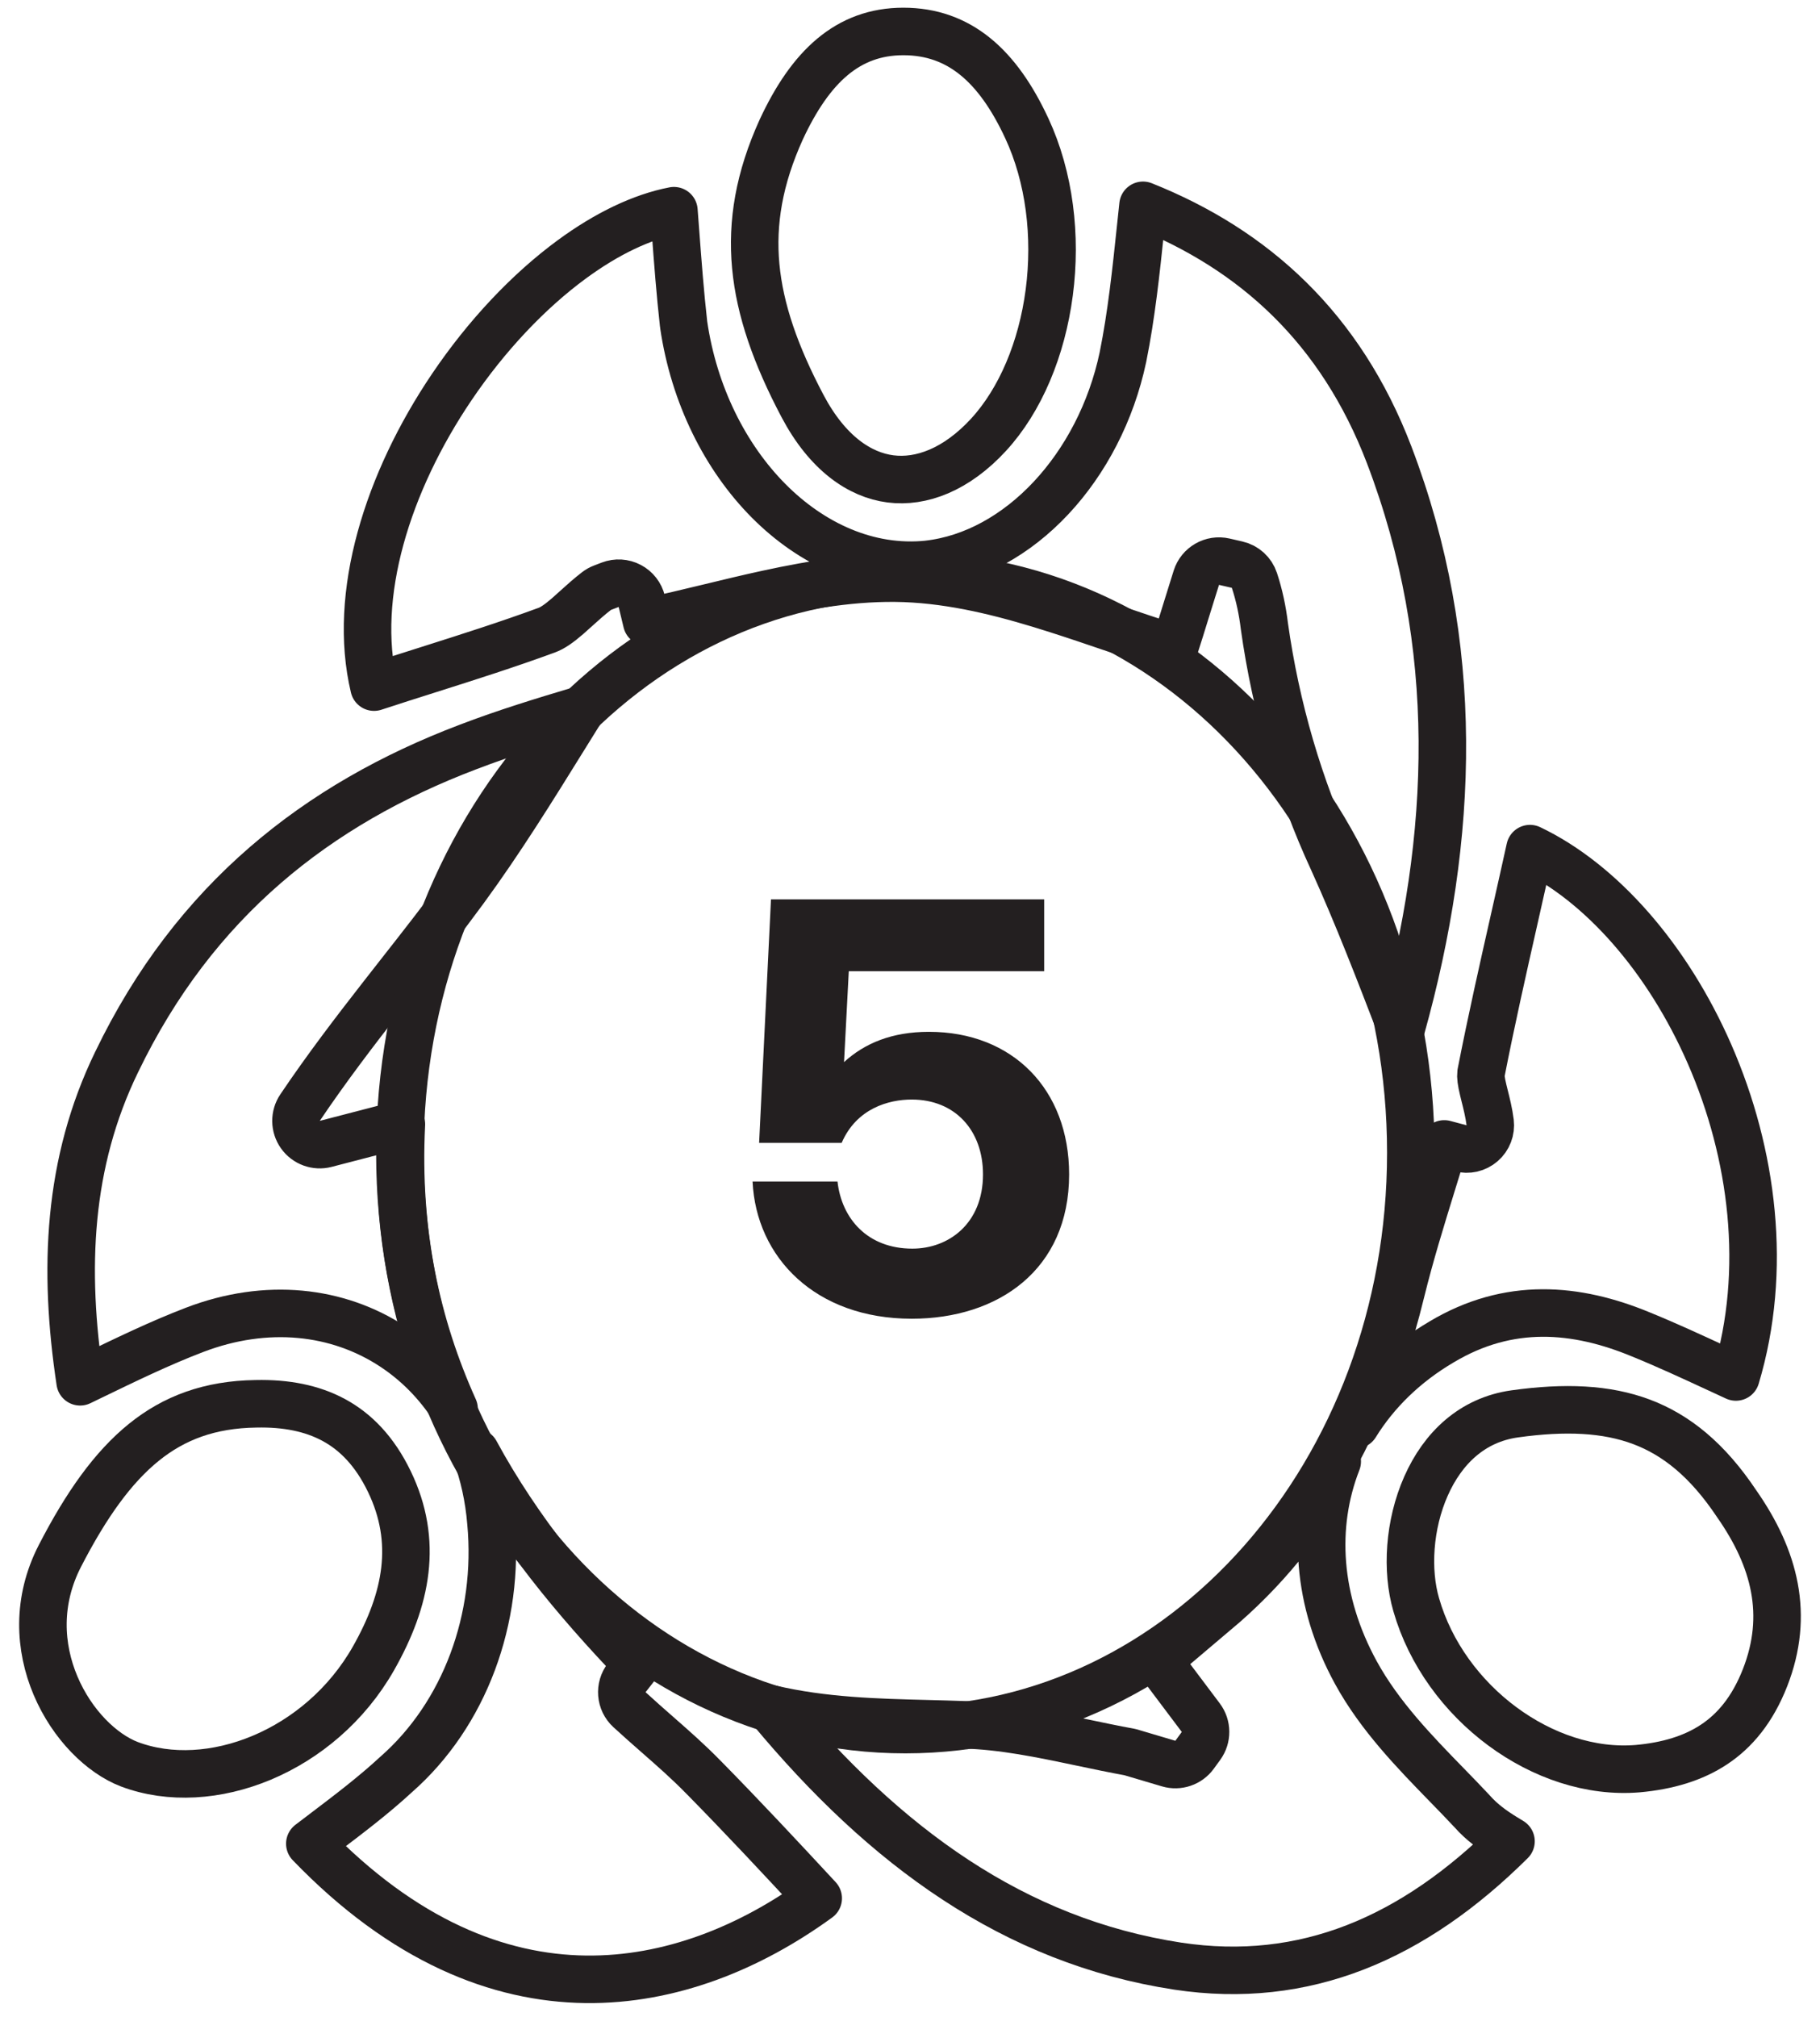
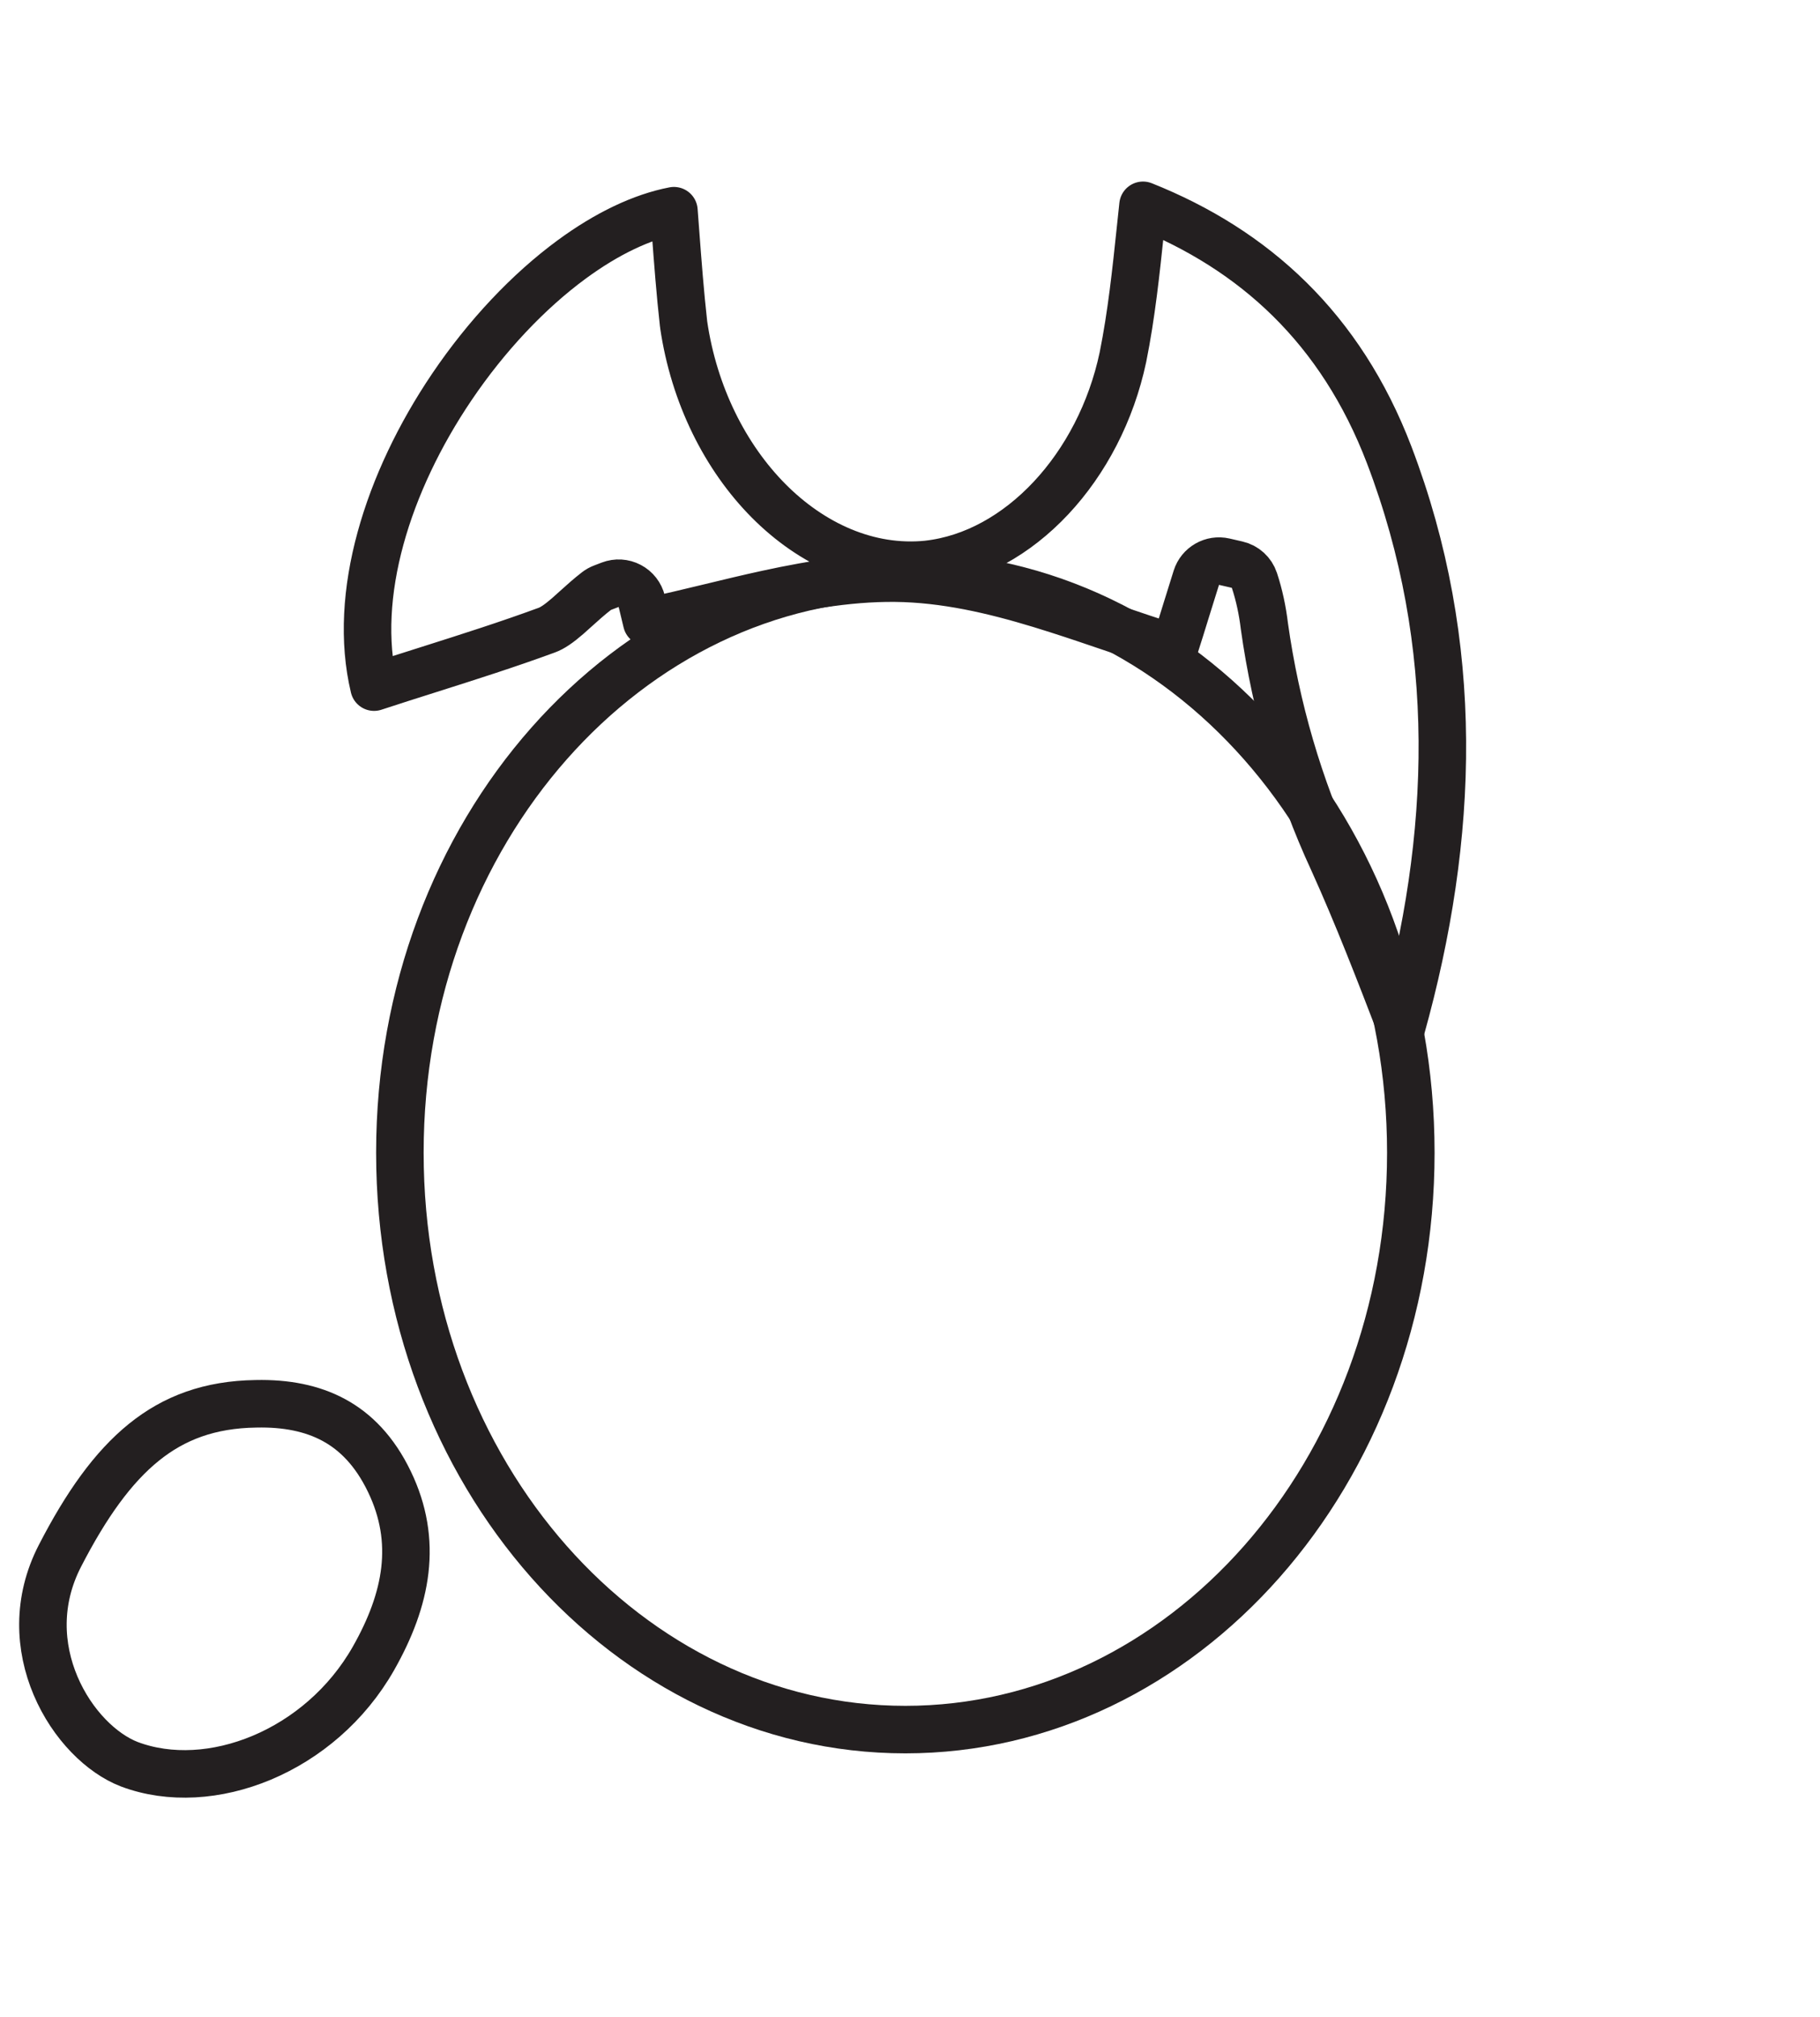
<svg xmlns="http://www.w3.org/2000/svg" width="74" height="82" viewBox="0 0 74 82" fill="none">
  <path d="M56.484 18.493C59.416 26.184 59.151 33.998 56.972 41.802C56.098 39.53 55.203 37.206 54.199 34.989L54.196 34.983C52.819 32.003 51.876 28.782 51.408 25.447C51.333 24.818 51.201 24.195 51.003 23.593C50.897 23.272 50.631 23.029 50.301 22.954L49.78 22.834C49.289 22.721 48.795 23.004 48.643 23.484C48.503 23.925 48.371 24.352 48.242 24.769C48.074 25.314 47.912 25.84 47.745 26.356C46.875 26.088 46.02 25.797 45.152 25.501C44.449 25.262 43.739 25.02 43.006 24.786C41.113 24.18 39.158 23.657 37.16 23.53C35.146 23.401 33.138 23.724 31.188 24.148C30.398 24.32 29.636 24.504 28.884 24.686C28.017 24.895 27.164 25.101 26.295 25.283L26.094 24.448C26.029 24.177 25.851 23.948 25.605 23.819C25.359 23.689 25.069 23.672 24.81 23.771L24.497 23.891C24.41 23.924 24.329 23.969 24.255 24.026C23.967 24.246 23.662 24.522 23.4 24.758C23.284 24.864 23.175 24.962 23.082 25.043C22.727 25.35 22.461 25.534 22.221 25.62L22.221 25.619L22.214 25.622C20.637 26.201 19.053 26.704 17.443 27.215C16.704 27.449 15.96 27.685 15.209 27.932C14.317 24.191 15.749 19.607 18.373 15.727C19.776 13.652 21.48 11.843 23.244 10.547C24.675 9.495 26.099 8.816 27.401 8.565C27.422 8.841 27.443 9.119 27.464 9.397C27.558 10.646 27.653 11.915 27.794 13.169C27.795 13.18 27.796 13.191 27.798 13.201C28.217 16.056 29.491 18.584 31.249 20.356C33.006 22.125 35.3 23.186 37.718 22.941L37.718 22.941L37.728 22.939C41.442 22.52 44.713 18.985 45.658 14.518L45.658 14.518L45.66 14.508C46.005 12.793 46.188 11.056 46.377 9.261C46.409 8.958 46.441 8.653 46.474 8.346C51.005 10.154 54.517 13.347 56.484 18.493Z" stroke="#231F20" stroke-width="1.932" stroke-linejoin="round" />
-   <path d="M3.704 55.954C3.556 56.026 3.407 56.098 3.258 56.17C2.567 51.592 2.753 47.271 4.742 43.173L4.744 43.17C7.906 36.603 12.911 32.687 19.028 30.366L19.031 30.365C20.538 29.788 22.08 29.315 23.636 28.852C23.411 29.213 23.188 29.572 22.967 29.929C21.636 32.075 20.343 34.159 18.897 36.135C18.029 37.321 17.138 38.457 16.233 39.61C16.009 39.897 15.784 40.184 15.558 40.473C14.427 41.921 13.289 43.409 12.2 45.024C11.975 45.357 11.98 45.794 12.212 46.122C12.444 46.45 12.855 46.6 13.243 46.499L16.32 45.7C16.1 50.117 16.945 53.906 18.463 57.273C17.807 56.245 16.964 55.386 15.975 54.738C13.734 53.268 10.837 52.939 7.909 54.06C6.509 54.595 5.121 55.268 3.704 55.954ZM19.338 59.037C21.064 62.221 23.378 65.029 25.906 67.659L25.488 68.193C25.177 68.59 25.223 69.159 25.595 69.5C25.991 69.864 26.369 70.195 26.734 70.516C27.391 71.092 28.01 71.635 28.633 72.276L28.637 72.279C30.204 73.873 31.735 75.512 33.268 77.166C30.503 79.176 27.244 80.504 23.809 80.46C20.274 80.415 16.419 78.913 12.597 74.947C12.805 74.787 13.018 74.626 13.234 74.463C14.19 73.738 15.198 72.973 16.098 72.141C18.891 69.697 20.329 65.797 19.961 61.88C19.877 60.865 19.664 59.911 19.338 59.037Z" stroke="#231F20" stroke-width="1.932" stroke-linejoin="round" />
-   <path d="M58.236 48.091C58.398 47.567 58.562 47.038 58.723 46.501L59.379 46.676C59.69 46.76 60.021 46.683 60.263 46.472C60.506 46.261 60.627 45.943 60.588 45.624C60.539 45.235 60.44 44.841 60.362 44.534C60.342 44.454 60.324 44.38 60.308 44.314C60.22 43.947 60.2 43.755 60.216 43.633C60.633 41.498 61.106 39.406 61.58 37.306C61.79 36.373 62.001 35.438 62.208 34.497C65.093 35.872 67.808 38.951 69.514 42.86C71.272 46.89 71.883 51.638 70.581 55.975C70.33 55.86 70.078 55.743 69.824 55.625C68.802 55.152 67.761 54.67 66.724 54.248C64.087 53.154 61.351 52.913 58.614 54.55C57.117 55.431 55.939 56.587 55.116 57.918C55.894 56.221 56.502 54.406 56.968 52.498C57.335 51.007 57.78 49.568 58.236 48.091ZM58.834 72.567C59.185 72.928 59.528 73.279 59.851 73.626C60.256 74.087 60.726 74.413 61.161 74.682C61.258 74.742 61.349 74.797 61.436 74.849C57.465 78.79 53.059 80.706 47.883 79.924C41.232 78.906 35.987 75.08 31.323 69.46C33.48 69.966 35.656 70.02 37.742 70.072C38.216 70.084 38.685 70.096 39.149 70.113L39.149 70.113L39.16 70.113C40.764 70.154 42.332 70.483 43.977 70.829C44.62 70.964 45.275 71.102 45.948 71.225L47.516 71.69C47.908 71.806 48.331 71.662 48.571 71.331L48.832 70.972C49.081 70.629 49.078 70.163 48.823 69.824L47.075 67.5L49.77 65.216L49.783 65.205C51.681 63.539 53.187 61.588 54.371 59.41C53.351 62.018 53.534 65.078 55.131 67.995L55.131 67.995C56.094 69.754 57.524 71.222 58.834 72.567Z" stroke="#231F20" stroke-width="1.932" stroke-linejoin="round" />
  <path d="M10.406 57.065L10.406 57.065L10.414 57.065C11.625 57.038 12.687 57.244 13.576 57.726C14.455 58.203 15.234 58.986 15.833 60.23C17.004 62.658 16.553 65.004 15.185 67.414C13.029 71.208 8.542 72.954 5.259 71.717C4.142 71.288 2.933 70.118 2.259 68.525C1.598 66.962 1.491 65.081 2.437 63.246C3.505 61.173 4.591 59.647 5.849 58.631C7.08 57.637 8.524 57.092 10.406 57.065Z" stroke="#231F20" stroke-width="1.932" stroke-linejoin="round" />
-   <path d="M70.61 61.125L70.621 61.141C72.165 63.356 72.762 65.651 71.766 68.198C71.256 69.499 70.54 70.351 69.698 70.91C68.847 71.477 67.804 71.787 66.584 71.897C62.77 72.212 58.722 69.211 57.582 65.231L57.581 65.228C57.178 63.841 57.285 61.98 57.98 60.411C58.664 58.866 59.86 57.717 61.586 57.475C63.639 57.188 65.311 57.262 66.739 57.797C68.148 58.326 69.42 59.342 70.61 61.125Z" stroke="#231F20" stroke-width="1.932" stroke-linejoin="round" />
-   <path d="M41.746 5.209L41.747 5.21C42.675 7.204 42.962 9.603 42.662 11.889C42.362 14.181 41.486 16.269 40.191 17.676C38.884 19.095 37.455 19.627 36.206 19.467C34.963 19.308 33.646 18.431 32.628 16.502C31.541 14.442 30.895 12.608 30.728 10.818C30.563 9.044 30.863 7.253 31.765 5.265C32.951 2.715 34.469 1.279 36.729 1.279C39.009 1.279 40.572 2.683 41.746 5.209Z" stroke="#231F20" stroke-width="1.932" stroke-linejoin="round" />
-   <path d="M37.771 41.944C41.176 41.944 43.47 44.286 43.47 47.739C43.47 51.627 40.572 53.607 37.071 53.607C33.159 53.607 30.744 51.12 30.599 48.029H34.052C34.221 49.55 35.284 50.758 37.095 50.758C38.568 50.758 39.968 49.743 39.968 47.739C39.968 45.952 38.833 44.697 37.071 44.697C36.129 44.697 34.825 45.059 34.221 46.459H30.865L31.348 36.559H42.456V39.481H34.511L34.318 43.175C35.163 42.403 36.274 41.944 37.771 41.944Z" fill="#231F20" />
  <path d="M57.363 46.857C57.363 59.928 48.05 70.309 36.811 70.309C25.572 70.309 16.259 59.928 16.259 46.857C16.259 33.786 25.572 23.404 36.811 23.404C48.05 23.404 57.363 33.786 57.363 46.857Z" stroke="#231F20" stroke-width="1.932" />
</svg>